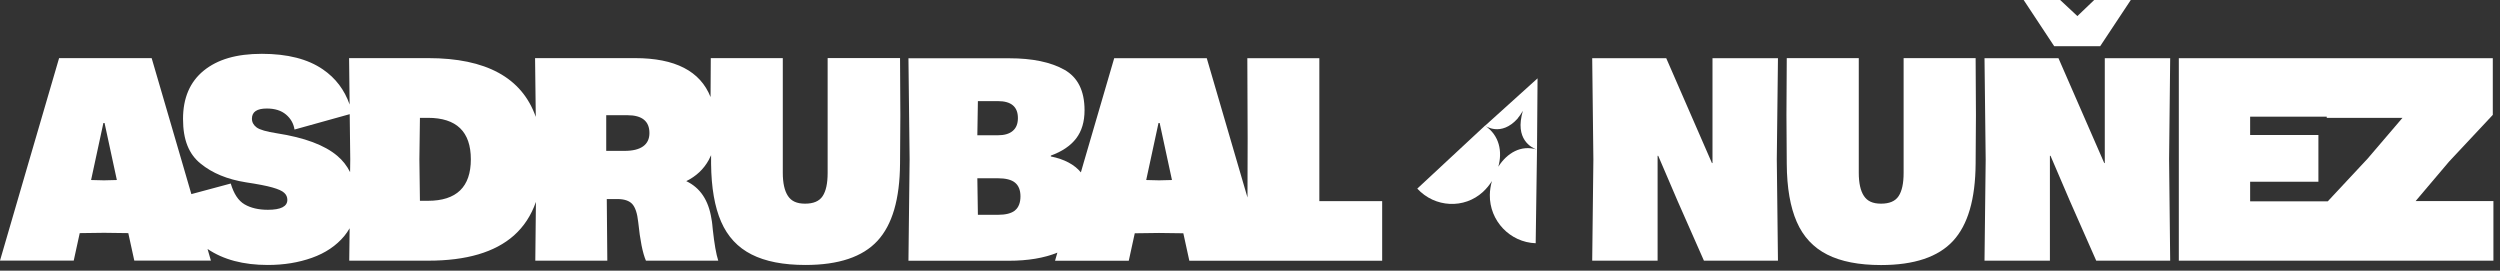
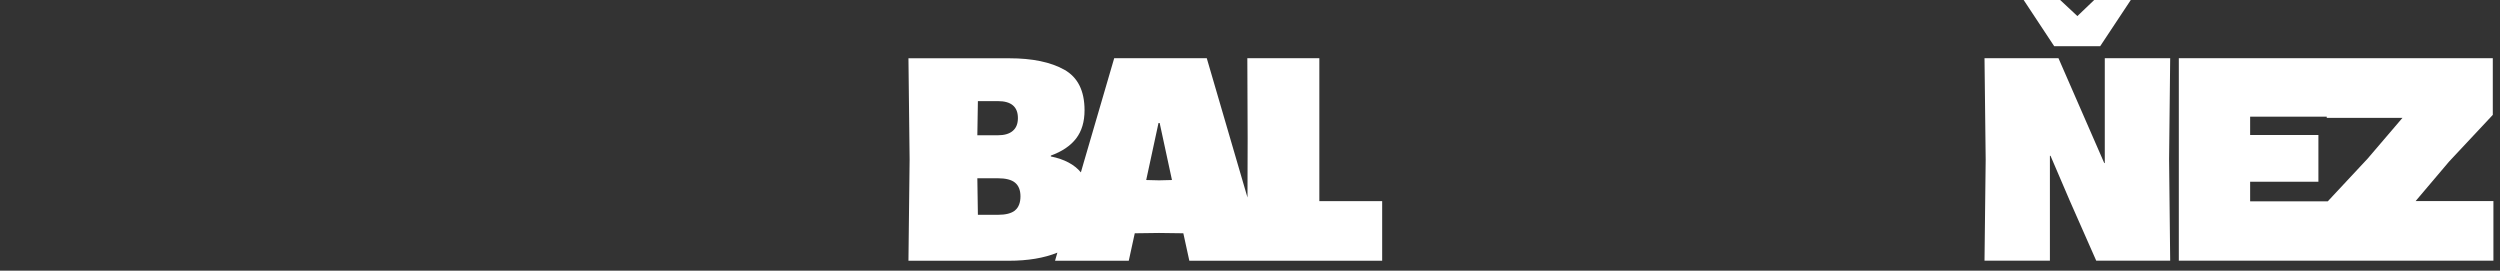
<svg xmlns="http://www.w3.org/2000/svg" width="314" height="34" viewBox="0 0 314 34" fill="none">
  <rect x="0" y="0" width="314" height="34" fill="#333333" stroke="none" />
-   <path d="M103.951 7.31V21.73C103.951 23.03 103.746 23.99 103.325 24.63C102.905 25.27 102.171 25.58 101.115 25.58C100.059 25.58 99.394 25.26 98.964 24.61C98.534 23.96 98.319 22.99 98.319 21.69V7.3H89.274L89.245 12.19C87.954 8.93 84.796 7.3 79.76 7.3H67.205L67.293 14.68C65.562 9.76 61.064 7.3 53.789 7.3H43.845L43.913 13.13C43.268 11.29 42.153 9.81 40.56 8.72C38.663 7.41 36.101 6.76 32.894 6.76C29.686 6.76 27.33 7.46 25.589 8.87C23.859 10.28 22.988 12.3 22.988 14.94C22.988 17.58 23.722 19.36 25.198 20.55C26.665 21.75 28.562 22.53 30.889 22.9C32.346 23.12 33.451 23.33 34.194 23.54C34.937 23.75 35.436 23.97 35.7 24.22C35.964 24.46 36.091 24.76 36.091 25.1C36.091 25.93 35.279 26.35 33.647 26.35C32.473 26.35 31.495 26.12 30.723 25.67C29.941 25.22 29.364 24.34 28.982 23.05L24.035 24.38L22.92 20.55L19.048 7.3H7.422L3.549 20.55L0 32.73H9.26L10.013 29.28L13.064 29.24L16.114 29.28L16.867 32.73H26.489L26.068 31.27C28.044 32.61 30.566 33.28 33.637 33.28C35.651 33.28 37.499 32.98 39.181 32.38C40.863 31.78 42.222 30.87 43.239 29.65C43.493 29.34 43.718 29.01 43.913 28.67L43.865 32.74H53.809C58.59 32.74 62.179 31.68 64.555 29.57C65.797 28.46 66.716 27.06 67.312 25.36L67.234 32.74H76.279L76.211 25H77.54C78.401 25 79.027 25.21 79.408 25.62C79.789 26.04 80.044 26.79 80.161 27.9C80.396 30.18 80.718 31.79 81.129 32.74H90.213C89.949 31.93 89.724 30.64 89.528 28.85C89.509 28.63 89.479 28.4 89.46 28.17C89.44 27.94 89.401 27.7 89.352 27.45C88.99 25.15 87.944 23.58 86.194 22.75C87.436 22.14 88.374 21.26 89.01 20.11C89.118 19.91 89.215 19.7 89.313 19.49V20.58C89.343 23.57 89.763 25.99 90.575 27.85C91.386 29.71 92.657 31.08 94.398 31.96C96.129 32.84 98.387 33.28 101.164 33.28C105.33 33.28 108.341 32.27 110.209 30.25C112.077 28.23 113.015 25 113.045 20.54L113.084 14.45L113.045 7.29H104L103.951 7.31ZM13.054 22.65L11.44 22.61L12.985 15.45H13.132L14.677 22.61L13.064 22.65H13.054ZM42.359 19.57C40.765 18.22 38.242 17.28 34.771 16.74C33.48 16.54 32.639 16.3 32.238 16.01C31.847 15.72 31.642 15.35 31.642 14.91C31.642 14.05 32.268 13.63 33.51 13.63C34.517 13.63 35.319 13.88 35.915 14.38C36.511 14.88 36.873 15.51 36.991 16.27L43.923 14.34L43.992 20.01L43.972 21.62C43.581 20.84 43.053 20.15 42.359 19.57ZM53.75 25.22H52.743L52.675 20.01L52.743 14.8H53.75C57.339 14.8 59.138 16.54 59.138 20.01C59.138 23.48 57.339 25.22 53.75 25.22ZM80.777 18.38C80.249 18.76 79.476 18.95 78.44 18.95H76.142V14.47H78.802C80.64 14.47 81.569 15.22 81.569 16.71C81.569 17.44 81.305 18 80.777 18.38Z" fill="white" />
  <path d="M165.709 7.31H156.665L156.704 17.44L156.684 24.81L155.442 20.56L151.57 7.31H139.944L136.072 20.56L135.759 21.65C134.938 20.66 133.676 19.99 131.985 19.65V19.54C133.393 19.03 134.459 18.31 135.163 17.39C135.867 16.47 136.219 15.29 136.219 13.85C136.219 11.4 135.368 9.7 133.667 8.75C131.965 7.8 129.667 7.32 126.773 7.32H114.101L114.247 20.02L114.101 32.75H126.695C129.11 32.75 131.144 32.41 132.806 31.73L132.513 32.75H141.773L142.526 29.3L145.576 29.26L148.627 29.3L149.38 32.75H173.6V25.26H165.709V7.31ZM122.823 12.7H125.336C127.008 12.7 127.849 13.41 127.849 14.83C127.849 15.54 127.633 16.08 127.203 16.44C126.773 16.81 126.147 16.99 125.336 16.99H122.754L122.823 12.7ZM127.487 26.43C127.027 26.8 126.313 26.98 125.336 26.98H122.823L122.754 22.39H125.336C126.313 22.39 127.037 22.57 127.487 22.94C127.937 23.31 128.171 23.88 128.171 24.66C128.171 25.44 127.946 26.05 127.487 26.42V26.43ZM145.576 22.65L143.963 22.61L145.508 15.45H145.655L147.199 22.61L145.586 22.65H145.576Z" fill="white" />
-   <path d="M215.089 7.31V20.48H215.02L209.28 7.31H199.981L200.128 20.04L199.981 32.74H208.195V19.57H208.273L210.708 25.25L214.013 32.74H223.312L223.165 20.01L223.312 7.31H215.089Z" fill="white" />
-   <path d="M239.094 7.31V21.73C239.094 23.03 238.889 23.99 238.468 24.63C238.048 25.27 237.314 25.58 236.258 25.58C235.202 25.58 234.537 25.26 234.107 24.61C233.677 23.96 233.462 22.99 233.462 21.69V7.3H224.417L224.378 14.46L224.417 20.59C224.437 23.58 224.857 26 225.669 27.86C226.48 29.72 227.751 31.09 229.492 31.97C231.223 32.85 233.481 33.29 236.258 33.29C240.424 33.29 243.435 32.28 245.303 30.26C247.171 28.24 248.109 25.01 248.139 20.55L248.178 14.46L248.139 7.3H239.094V7.31Z" fill="white" />
  <path d="M263.784 5.8L267.627 0H263.031L260.919 2.02L258.758 0H254.172L258.005 5.8H263.784Z" fill="white" />
  <path d="M264.361 7.31V20.48H264.293L258.543 7.31H249.254L249.401 20.04L249.254 32.74H257.468V19.57H257.546L259.98 25.25L263.285 32.74H272.575L272.438 20.01L272.575 7.31H264.361Z" fill="white" />
  <path d="M303.405 25.25L307.6 20.3L313.095 14.43V7.31H273.66V32.74H313.173V25.25H303.415H303.405ZM297.265 20.04L292.366 25.29H282.617V22.83H291.192V16.96H282.617V14.65H292.239V14.8H301.753L297.265 20.05V20.04Z" fill="white" />
-   <path d="M190.624 14.86C190.839 14.62 191.054 14.29 191.269 13.92C191.152 14.33 191.064 14.75 191.015 15.16C190.672 18.13 193.029 18.78 193.039 18.79C191.044 18.15 189.264 19.24 188.189 20.94C188.717 19.05 188.345 17.02 186.517 15.78L178.01 23.69C180.22 26.09 183.916 26.27 186.272 24.09C186.693 23.7 187.074 23.24 187.387 22.74C187.221 23.31 187.133 23.9 187.123 24.48C187.074 27.73 189.655 30.44 192.882 30.55L193.048 18.8L193.117 9.84L186.526 15.79C186.526 15.79 188.521 17.24 190.633 14.87L190.624 14.86Z" fill="white" />
</svg>